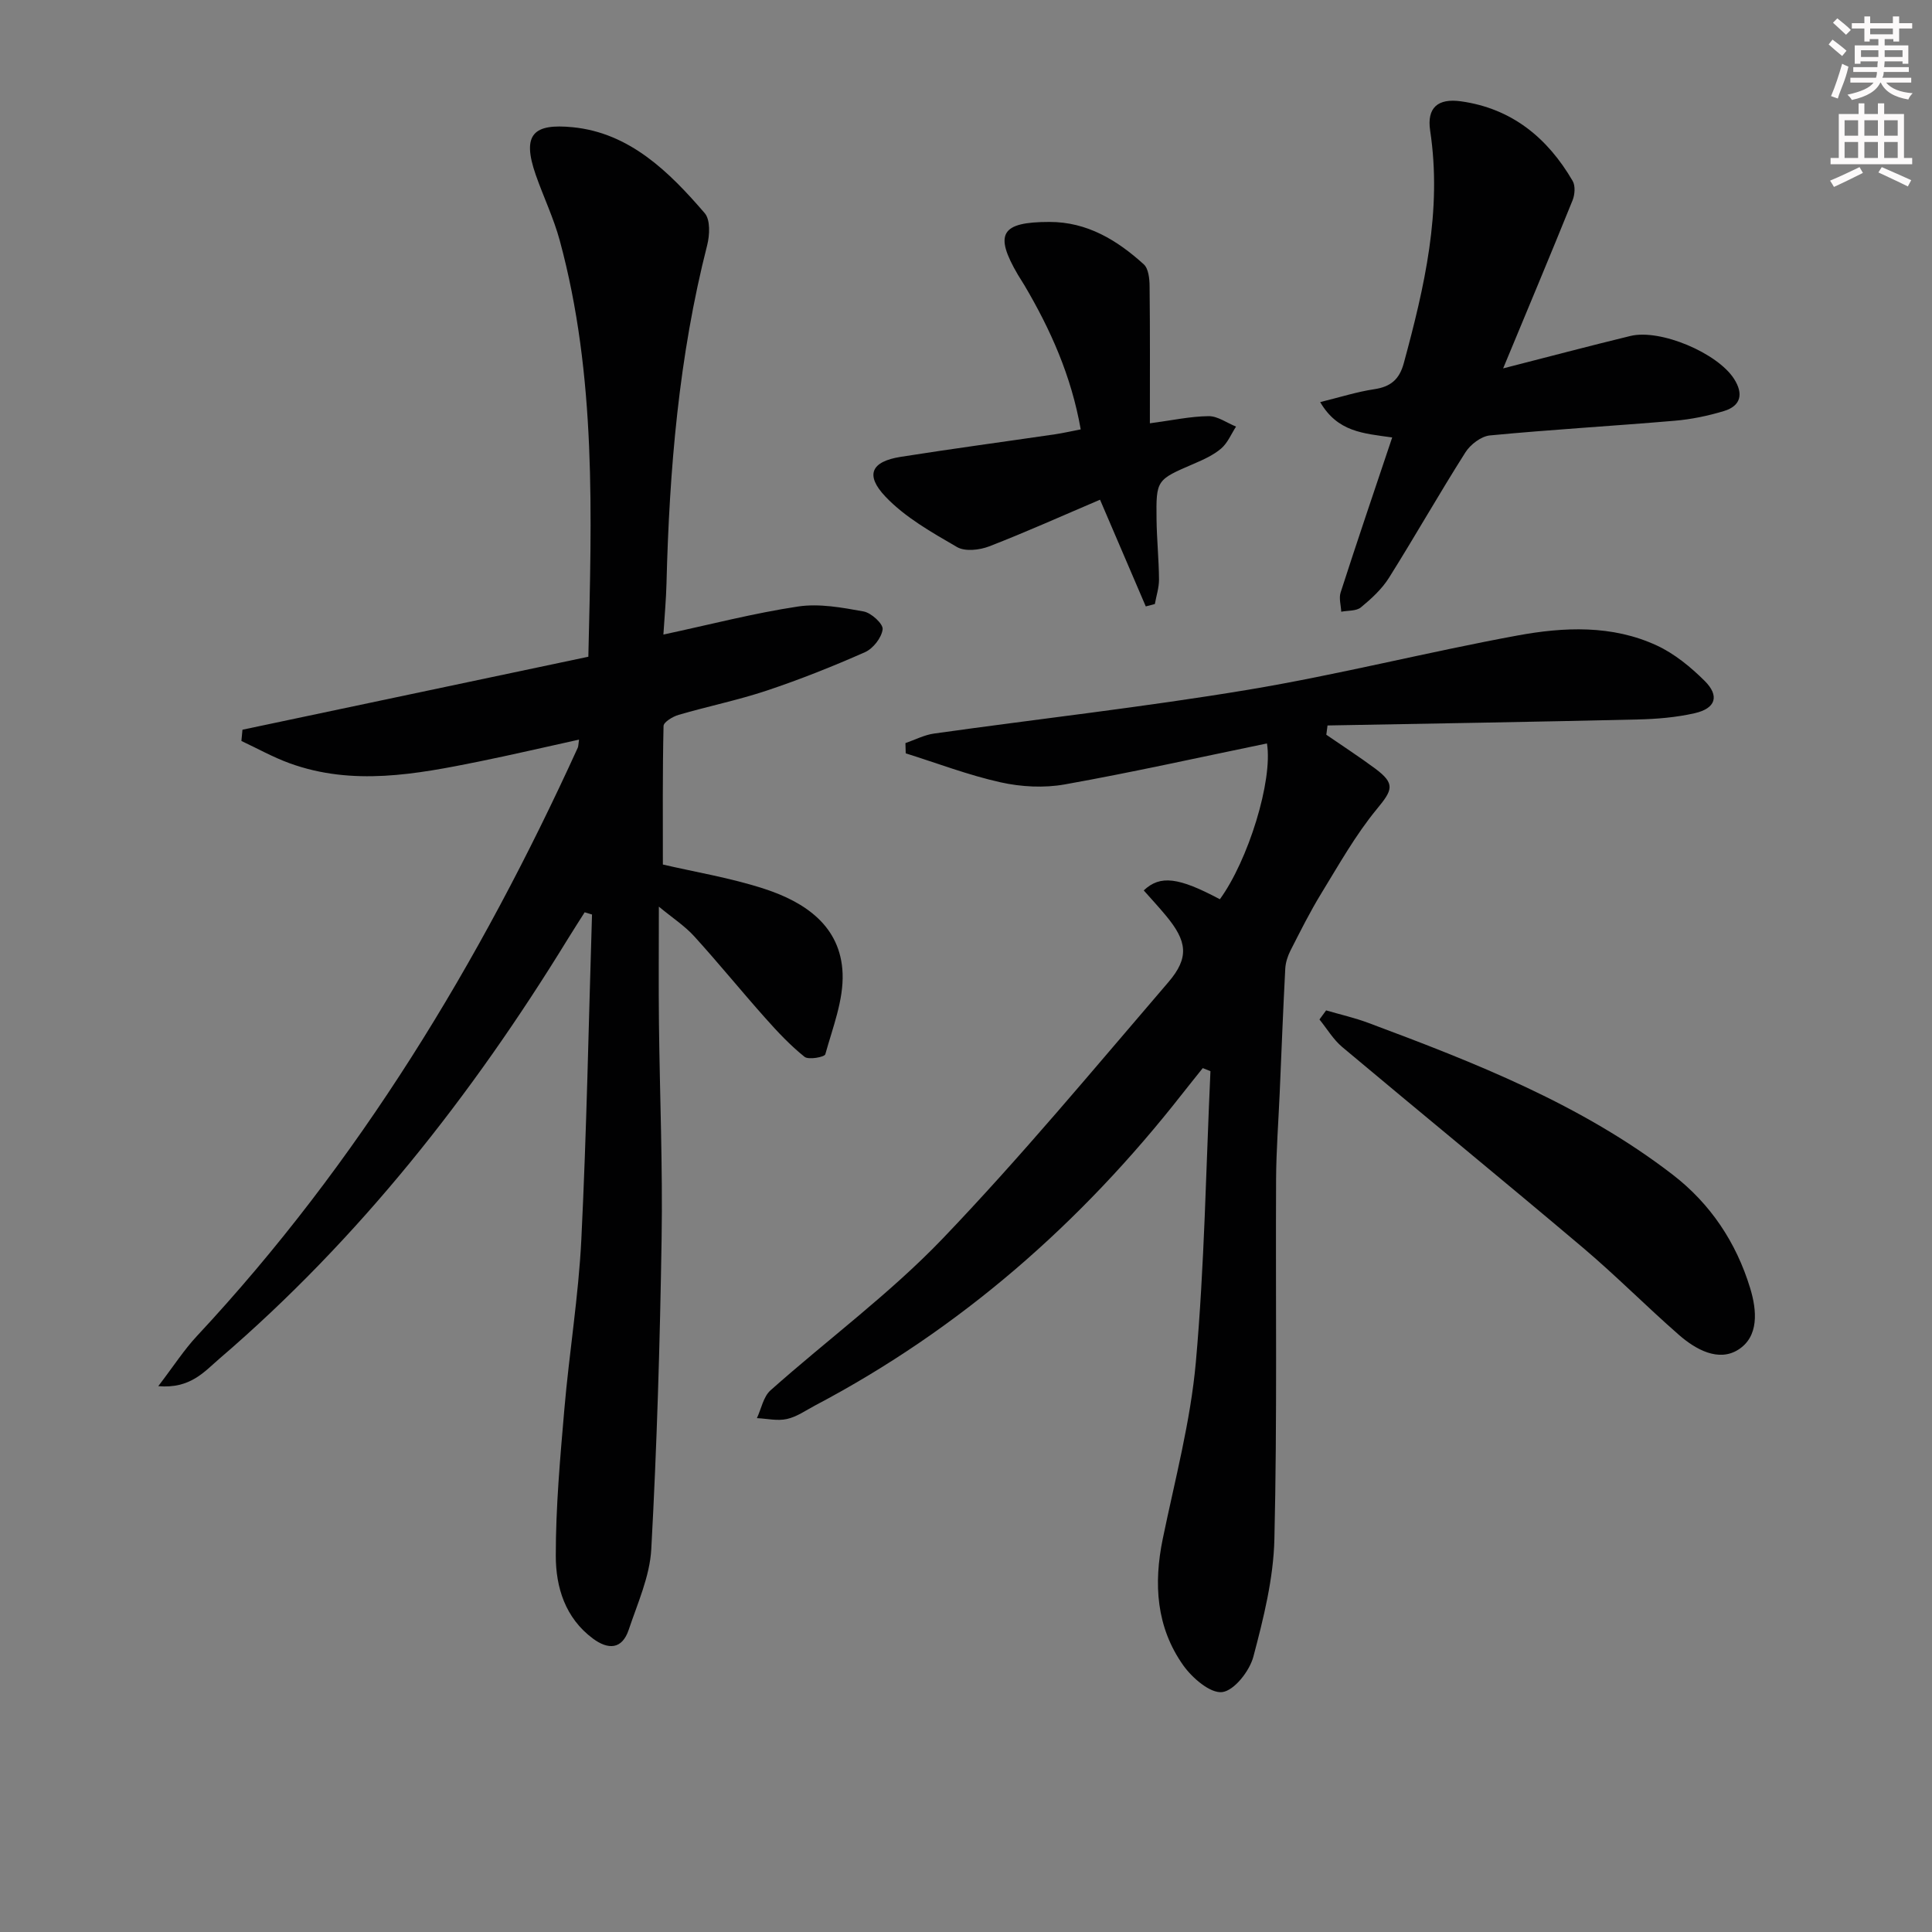
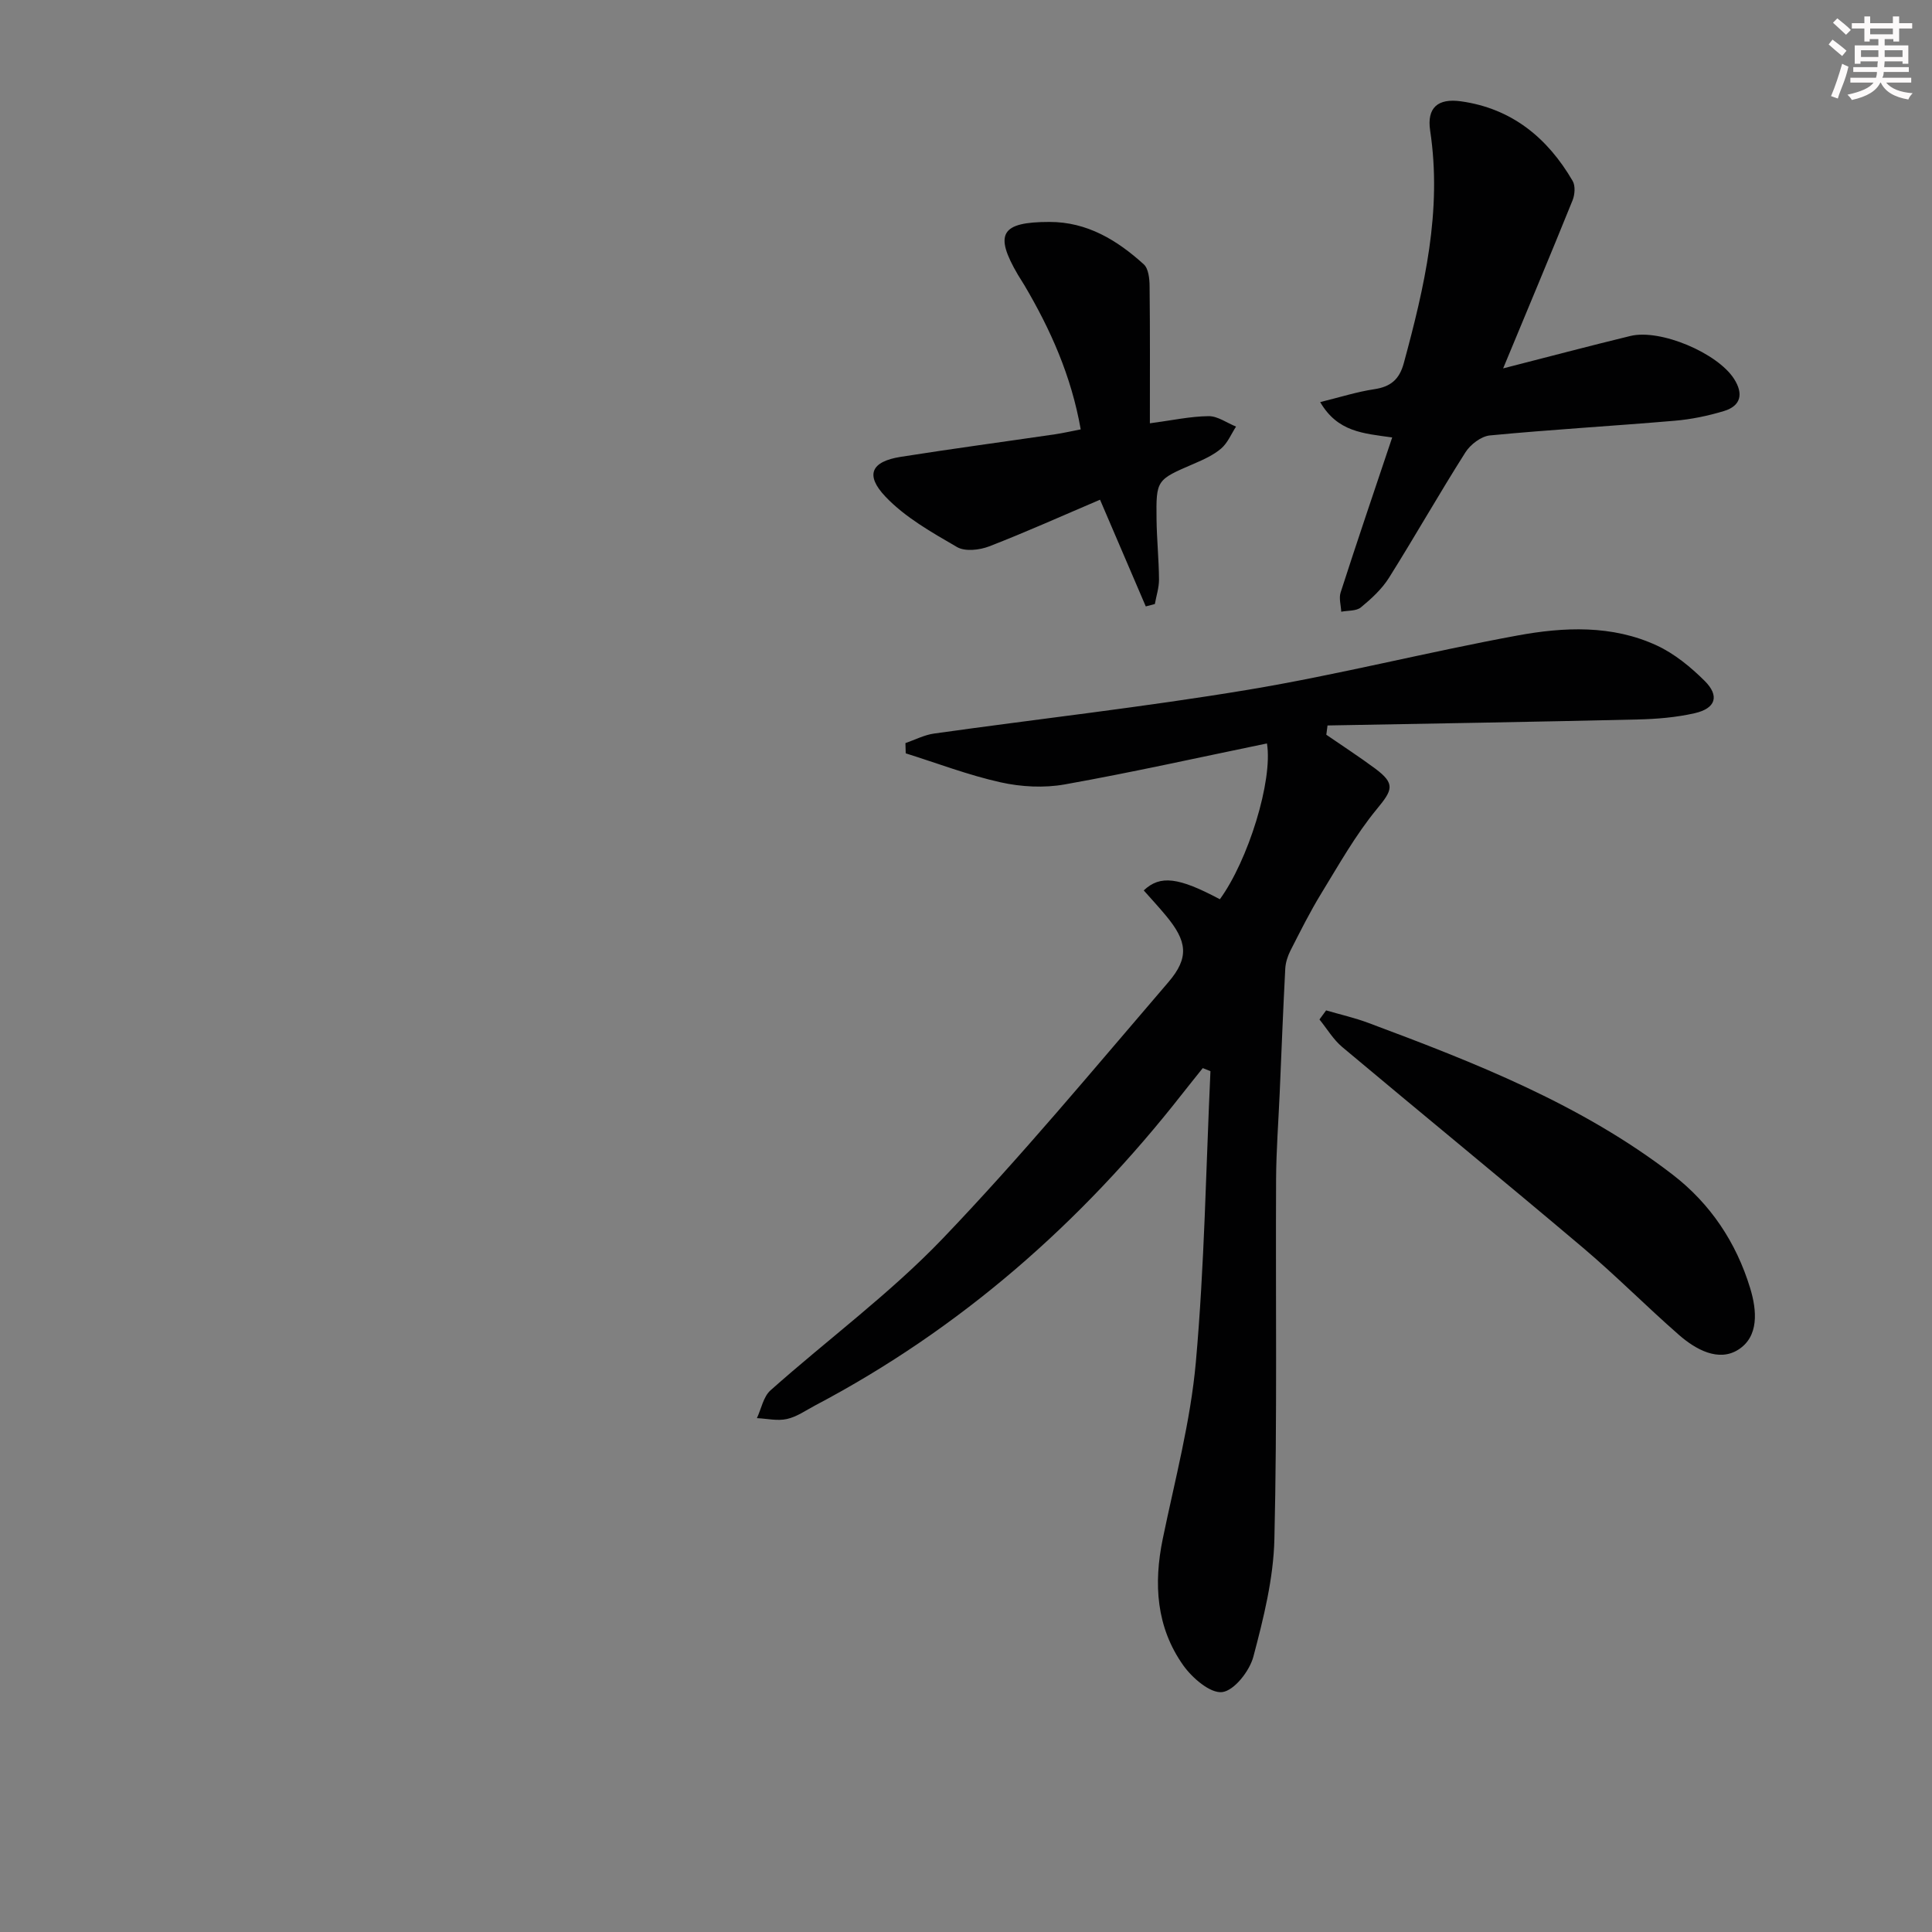
<svg xmlns="http://www.w3.org/2000/svg" enable-background="new 0 0 400 400" viewBox="0 0 400 400">
  <rect x="0" y="0" width="400" height="400" fill="#808080" stroke="none" />
  <g fill="#010102">
-     <path d="m32.77 286.99c3.2-4.19 5.34-7.53 8.01-10.39 33.51-35.93 58.56-77.31 78.84-121.79.13-.29.11-.65.26-1.68-7.05 1.55-13.84 3.14-20.67 4.53-13.05 2.64-26.16 5.12-39.26.36-3.43-1.25-6.66-3.06-9.97-4.61.07-.78.15-1.55.22-2.33 23.83-5.03 47.66-10.05 71.61-15.11.68-29.32 1.71-58.07-5.93-86.22-1.26-4.62-3.37-9.01-4.96-13.55-2.96-8.49-.4-10.65 7.65-9.86 11.79 1.16 19.99 9.25 27.34 17.8 1.18 1.37 1.03 4.53.51 6.6-5.87 23.01-7.84 46.46-8.43 70.1-.08 3.26-.39 6.52-.64 10.54 9.78-2.1 18.76-4.44 27.89-5.81 4.39-.66 9.12.22 13.58 1.03 1.58.29 4.06 2.58 3.92 3.69-.21 1.74-1.97 3.99-3.64 4.73-6.66 2.95-13.45 5.65-20.36 7.96-5.97 1.99-12.18 3.25-18.23 5.02-1.21.35-3.11 1.49-3.13 2.31-.22 9.59-.14 19.19-.14 28.68 6.63 1.55 14.01 2.75 21.03 5.04 8.42 2.75 15.81 7.71 16.18 17.51.21 5.55-2.05 11.22-3.58 16.74-.16.58-3.46 1.19-4.29.53-2.96-2.37-5.6-5.18-8.13-8.03-4.98-5.59-9.7-11.41-14.74-16.95-1.94-2.13-4.43-3.75-7.3-6.12 0 8.77-.07 16.52.02 24.26.17 14.81.79 29.63.55 44.44-.34 21.45-.97 42.92-2.14 64.34-.31 5.63-2.84 11.19-4.67 16.67-1.38 4.12-4.27 4.16-7.41 1.83-5.74-4.26-7.69-10.63-7.69-17.13-.01-10.11.9-20.23 1.77-30.32 1.01-11.75 2.94-23.44 3.52-35.2 1.1-22.4 1.51-44.84 2.21-67.26-.51-.15-1.01-.3-1.52-.46-1.17 1.85-2.36 3.69-3.51 5.56-19.88 32.4-43.14 62-72.1 86.85-3.13 2.68-6.01 6.27-12.67 5.7z" />
    <path d="m274.6 152.12c3.38 2.33 6.84 4.57 10.14 7.02 4.21 3.14 3.57 4.43.31 8.38-4.4 5.34-7.84 11.49-11.48 17.43-2.34 3.82-4.35 7.85-6.39 11.85-.58 1.14-1.01 2.48-1.08 3.75-.45 8.56-.78 17.12-1.15 25.69-.26 5.98-.72 11.95-.75 17.93-.12 24.83.24 49.66-.35 74.48-.19 8.17-2.25 16.41-4.36 24.37-.79 2.96-3.96 7-6.44 7.31-2.48.3-6.21-2.92-8.07-5.54-5.59-7.89-6.17-16.86-4.24-26.21 2.51-12.16 5.75-24.29 6.85-36.59 1.79-20 2.09-40.13 3.02-60.21-.53-.21-1.06-.43-1.59-.64-1.44 1.81-2.9 3.6-4.32 5.42-20.91 26.67-45.87 48.58-75.95 64.43-1.91 1.01-3.78 2.35-5.83 2.8-1.96.44-4.13-.08-6.21-.18.91-1.94 1.34-4.44 2.81-5.75 11.81-10.51 24.66-19.97 35.56-31.33 16.32-17.03 31.41-35.25 46.8-53.16 4.4-5.12 3.92-8.52-.53-13.85-1.47-1.77-3.04-3.46-4.55-5.17 3.42-3.23 7.21-2.72 15.76 1.83 5.84-8.01 11.01-24.56 9.75-32.26-13.97 2.88-27.88 5.99-41.89 8.49-4.28.76-9 .51-13.26-.44-6.66-1.48-13.1-3.95-19.64-6-.02-.71-.04-1.41-.06-2.12 1.98-.68 3.91-1.7 5.95-1.98 21.7-3.05 43.5-5.48 65.1-9.08 18.65-3.11 37.03-7.79 55.63-11.21 9.66-1.78 19.64-2.23 28.9 2.07 3.66 1.7 7 4.45 9.89 7.32 3.13 3.11 2.3 5.7-2.06 6.69-3.85.88-7.89 1.21-11.86 1.3-21.39.5-42.78.85-64.16 1.24-.08.64-.16 1.28-.25 1.92z" />
    <path d="m288.24 90.57c-6.02-.85-11.29-1.12-14.91-7.32 4.08-1 7.6-2.13 11.21-2.67 3.39-.51 5.19-2.03 6.1-5.39 4.28-15.77 7.96-31.56 5.46-48.13-.72-4.76 1.58-6.76 6.4-6.08 10.52 1.48 17.9 7.56 23.1 16.48.59 1.01.46 2.84-.02 4.02-4.6 11.38-9.35 22.69-14.37 34.79 9.09-2.32 17.69-4.61 26.34-6.71 6.23-1.51 18.06 3.53 21.48 8.9 1.96 3.08 1.42 5.57-2.1 6.64-3.3 1-6.77 1.72-10.2 2.01-12.74 1.09-25.52 1.82-38.25 3.04-1.82.17-4.06 1.88-5.09 3.52-5.43 8.55-10.43 17.38-15.82 25.96-1.47 2.34-3.65 4.34-5.81 6.12-.96.79-2.69.63-4.07.9-.06-1.33-.51-2.79-.13-3.98 3.4-10.55 6.97-21.05 10.68-32.1z" />
    <path d="m238.07 87.64c4.61-.61 8.38-1.44 12.16-1.48 1.88-.02 3.78 1.4 5.68 2.16-1 1.54-1.74 3.39-3.08 4.54-1.6 1.37-3.65 2.29-5.62 3.14-7.78 3.35-7.86 3.32-7.76 11.54.05 4.14.48 8.28.51 12.43.01 1.7-.56 3.4-.86 5.09-.63.16-1.25.33-1.88.49-3.1-7.24-6.2-14.47-9.47-22.09-7.73 3.29-15.26 6.68-22.95 9.66-1.99.77-4.99 1.11-6.66.14-5.23-3.04-10.73-6.13-14.82-10.44-4.29-4.52-2.9-7.27 3.13-8.23 10.63-1.68 21.3-3.11 31.95-4.67 1.75-.26 3.47-.66 5.35-1.02-1.95-11.09-6.26-20.7-11.68-29.88-.42-.71-.89-1.4-1.31-2.11-4.98-8.49-3.54-10.96 6.53-10.96 7.79-.01 14.01 3.78 19.52 8.78.98.89 1.19 2.99 1.2 4.54.11 9.29.06 18.59.06 28.37z" />
    <path d="m274.56 209.19c2.93.86 5.92 1.53 8.77 2.6 22.1 8.25 44.08 16.85 62.99 31.42 7.79 6 13.14 14 16.03 23.48 1.43 4.68 1.83 10.05-2.48 12.76-4.07 2.56-8.79-.03-12.27-3.08-6.75-5.9-13.07-12.3-19.91-18.08-16.5-13.95-33.23-27.62-49.79-41.51-1.86-1.56-3.16-3.79-4.72-5.71.46-.63.92-1.26 1.38-1.88z" />
  </g>
  <path d="m378.6 9.2.8-1c.9.7 1.9 1.4 2.9 2.3l-.9 1.1c-1.1-.9-2-1.7-2.8-2.4zm.5 10.7c.9-2.1 1.6-4.3 2.3-6.7.4.2.8.4 1.3.6-.7 3.1-1.5 4.3-2.2 6.6zm.4-15.2.9-.9c1 .8 2 1.6 2.8 2.4l-1 1c-1-.9-1.9-1.8-2.7-2.5zm12.5-1.3h1.2v1.4h2.7v1.1h-2.7v2.7h-1.2v-.5h-1.8v1.3h4.9v3.8h-1.2v-.5h-3.7c0 .4-.1.9-.1 1.2h5.1v1h-5.2c0 .5-.1.9-.3 1.2h6v1h-5.2c1.1 1.3 2.9 2 5.5 2.2-.4.4-.7.8-.9 1.3-2.9-.5-4.8-1.6-5.7-3.5h-.1c-.8 1.7-2.7 2.9-5.9 3.6-.2-.4-.6-.8-.9-1.1 2.8-.6 4.6-1.4 5.4-2.5h-4.8v-1h5.3c.1-.3.2-.7.2-1.2h-4.9v-1h5c0-.4 0-.8.1-1.2h-3.6v.5h-1.2v-3.8h4.9v-1.3h-1.8v.5h-1.1v-2.7h-2.6v-1.1h2.6v-1.4h1.2v1.4h4.7v-1.4zm-6.7 8.4h3.6c0-.4 0-.9 0-1.4h-3.6zm1.9-4.7h4.7v-1.2h-4.7zm6.7 3.3h-3.7v1.4h3.7z" fill="#fcfafa" />
-   <path d="m384.7 21.4h1.3v2.2h2.8v-2.2h1.3v2.2h4.1v9.1h1.7v1.3h-16.9v-1.3h1.7v-9.1h4.1v-2.2zm.3 13.2.7 1.2c-1.8.9-3.8 1.9-6 2.9-.2-.4-.5-.8-.8-1.3 2.4-1 4.4-2 6.1-2.8zm-3.1-6.5h2.8v-3.2h-2.8zm0 4.6h2.8v-3.3h-2.8v3.2zm4.1-4.6h2.8v-3.2h-2.8zm0 4.6h2.8v-3.3h-2.8zm3.6 1.9c2.1.9 4.1 1.8 6.1 2.7l-.7 1.3c-2.2-1.1-4.2-2-6.1-2.9zm3.3-9.7h-2.8v3.2h2.8zm-2.8 7.8h2.8v-3.3h-2.8z" fill="#fcfafa" />
</svg>